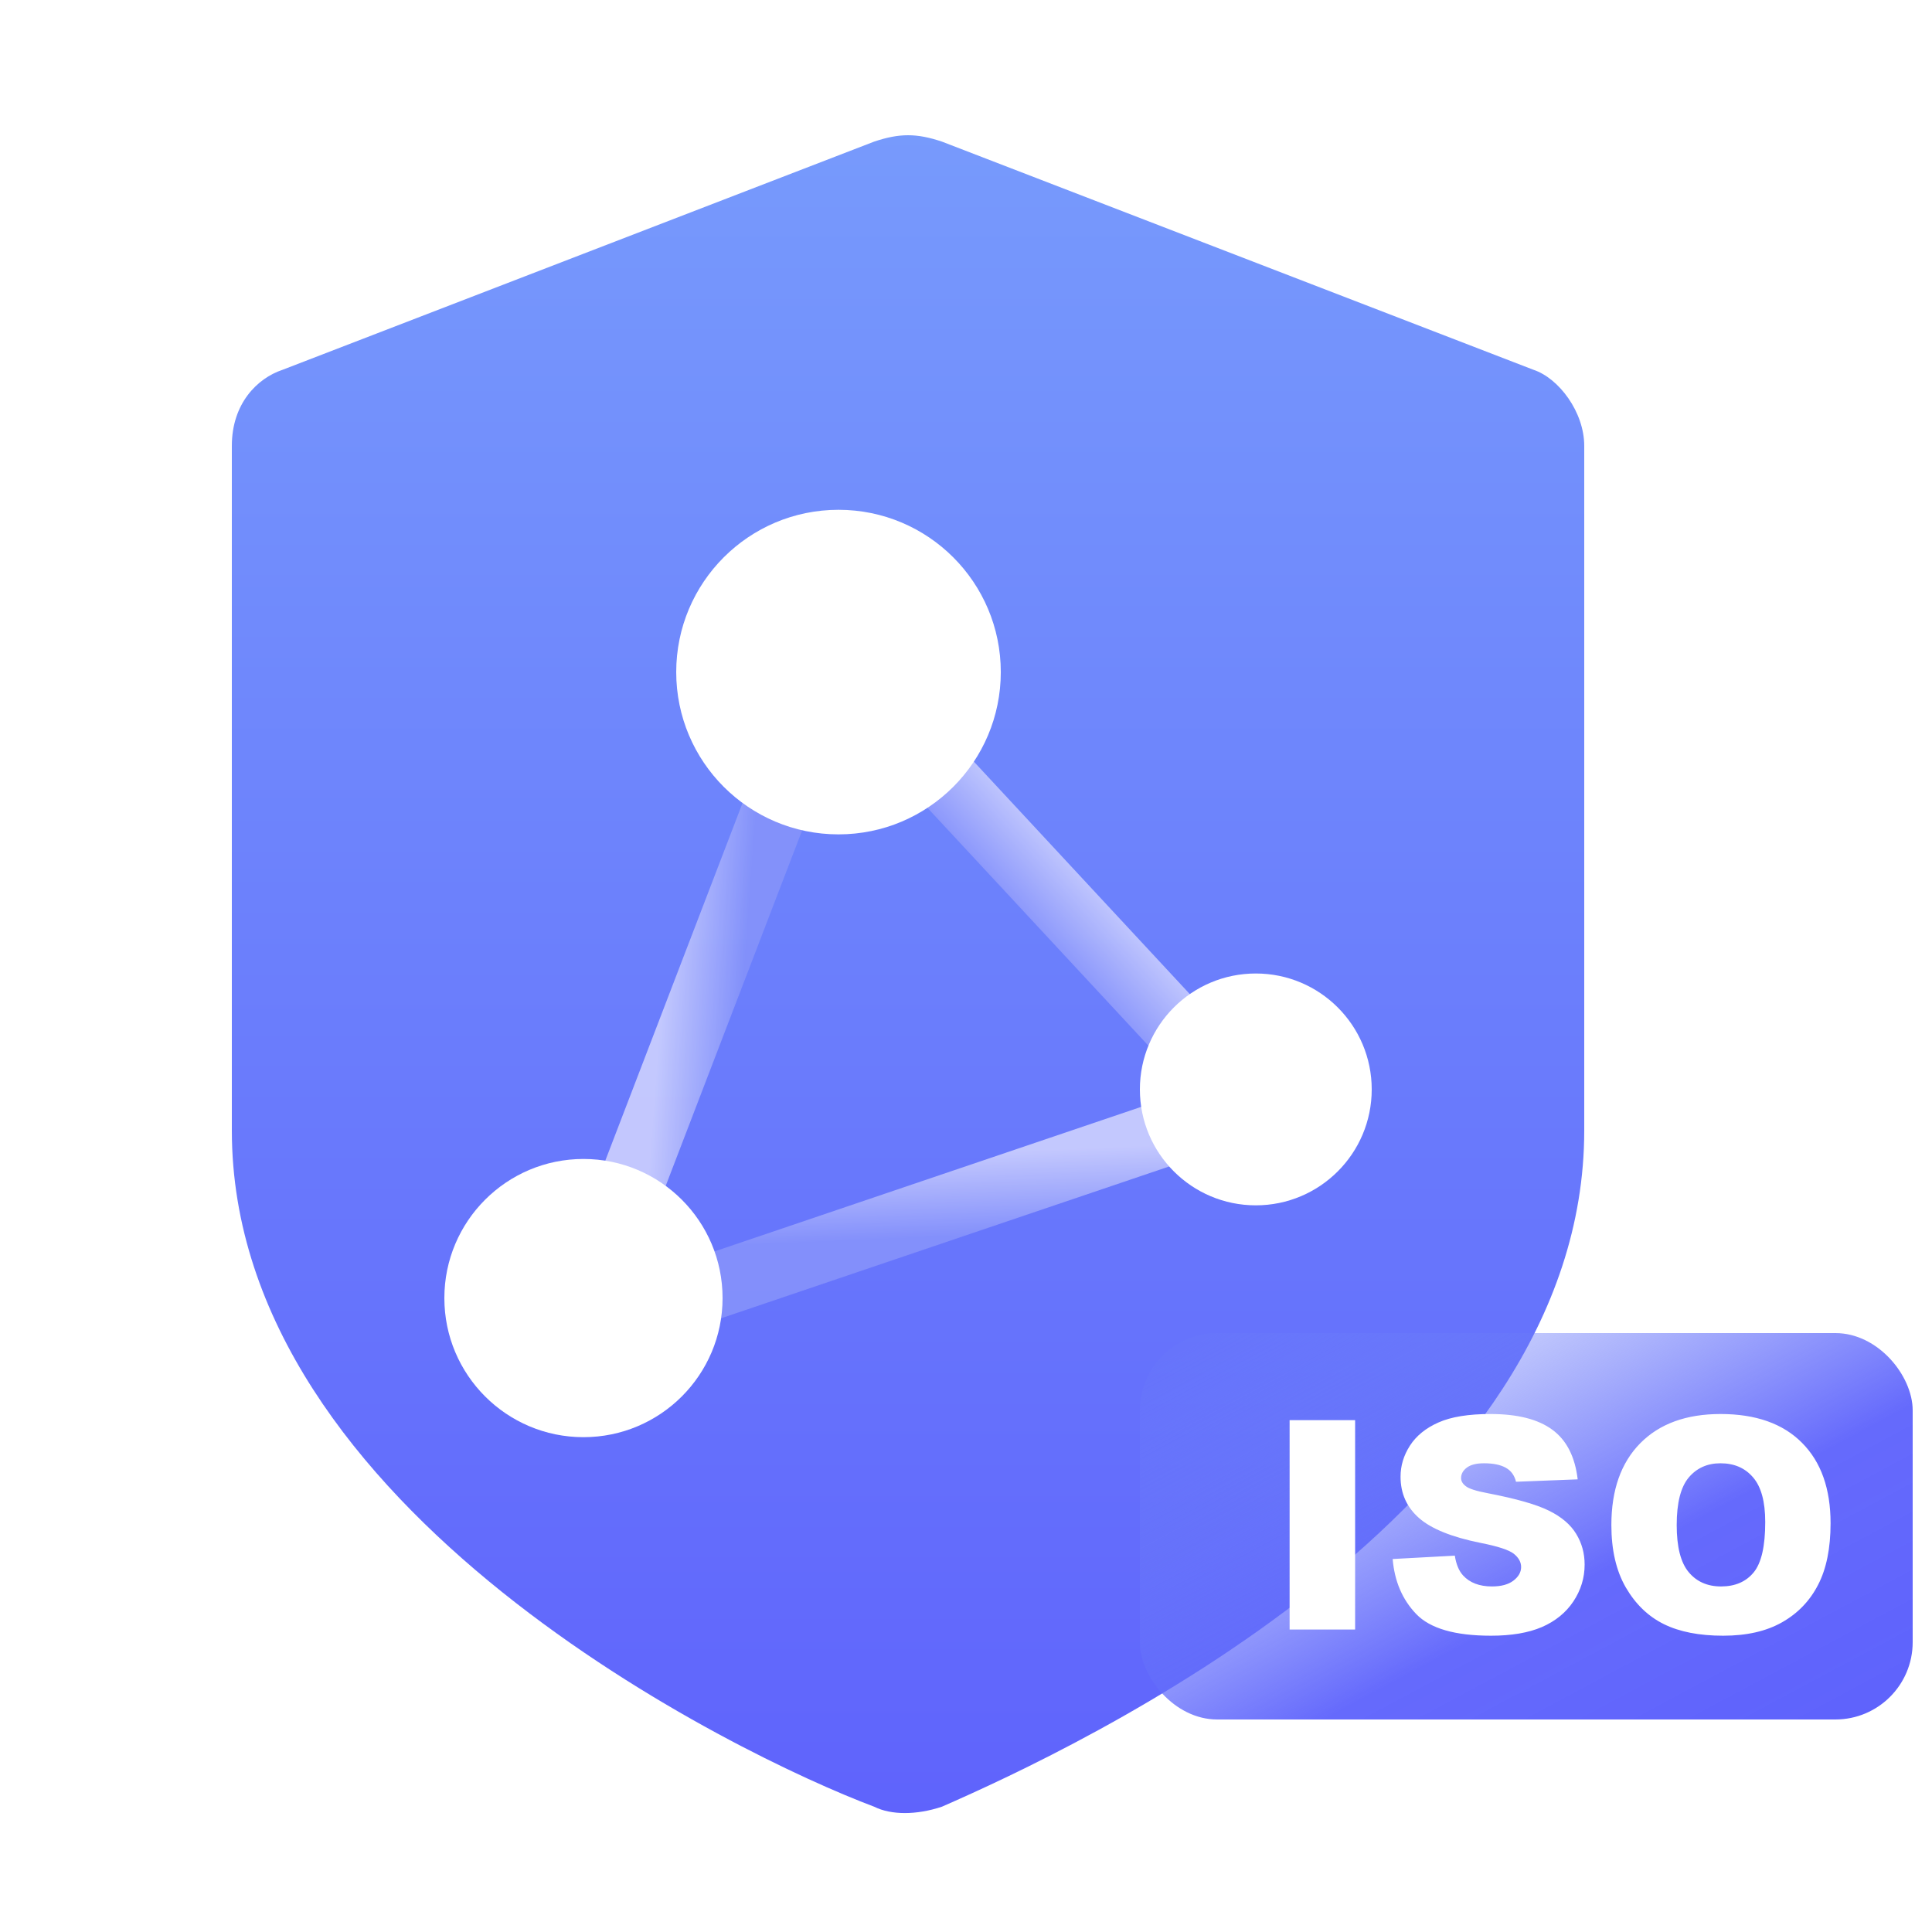
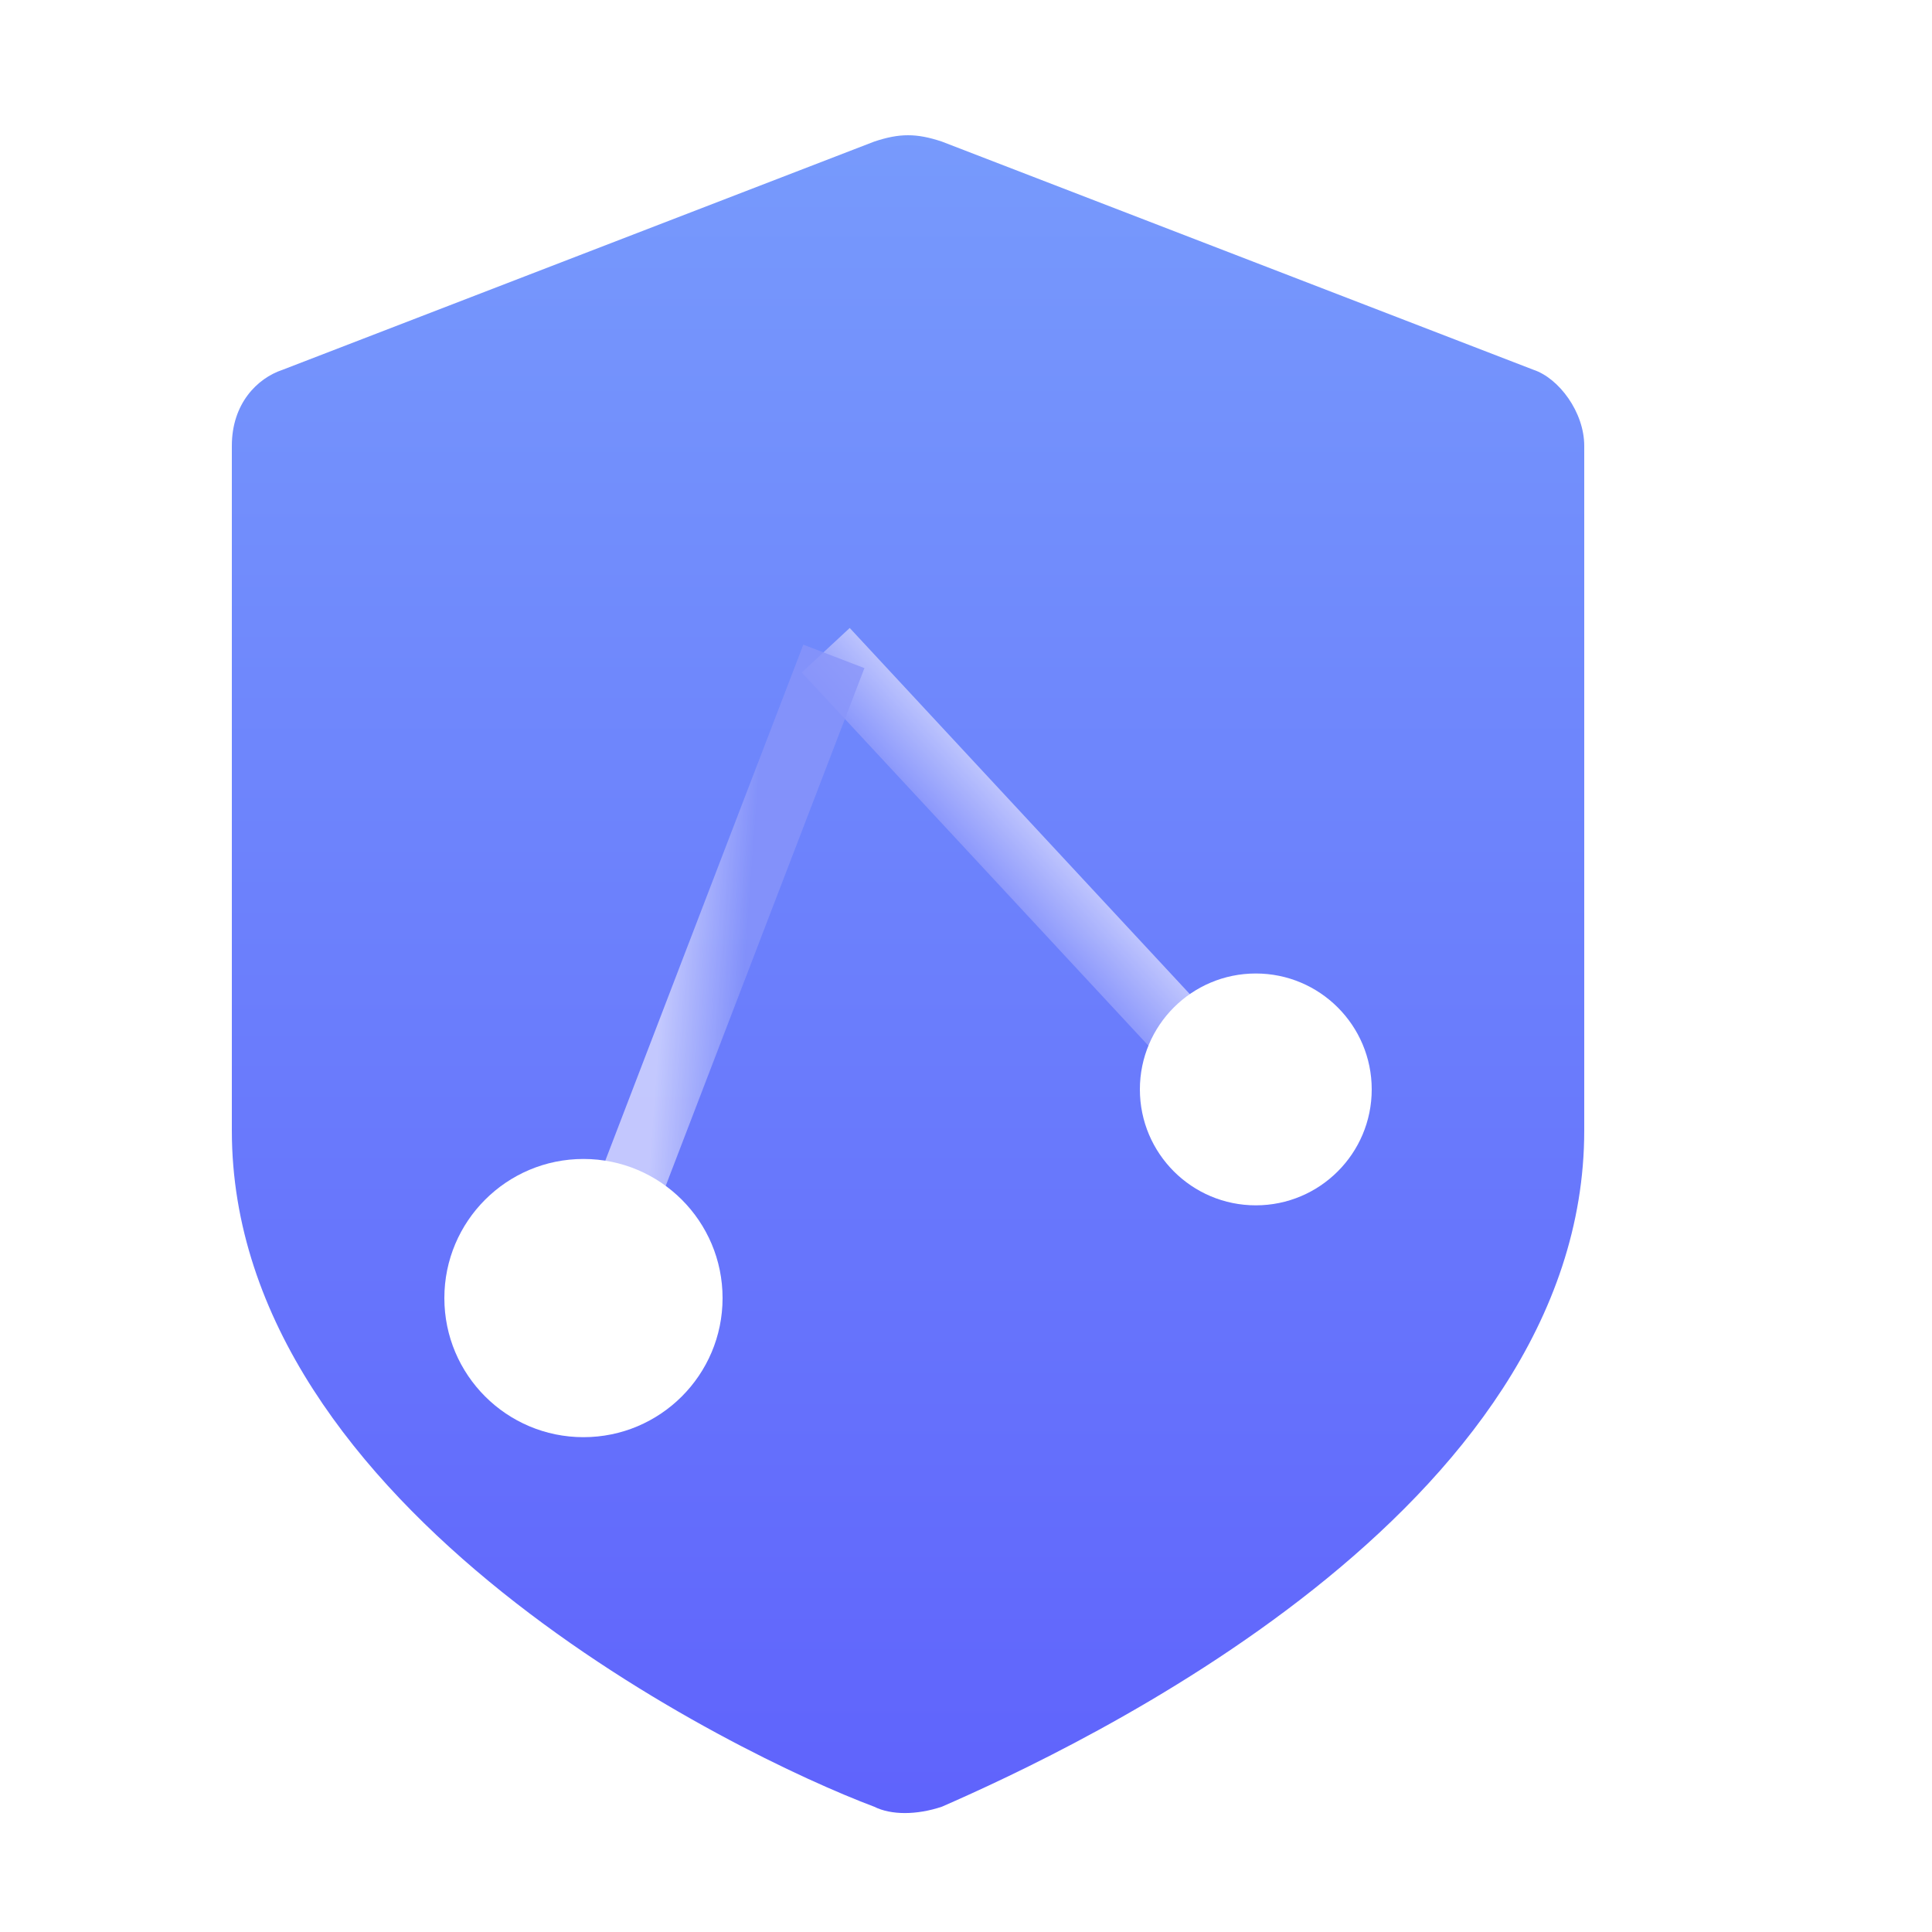
<svg xmlns="http://www.w3.org/2000/svg" fill="none" version="1.1" width="100" height="100" viewBox="0 0 100 100">
  <defs>
    <clipPath id="master_svg0_339_10422">
      <rect x="0" y="0" width="100" height="100" rx="0" />
    </clipPath>
    <linearGradient x1="0.5" y1="1" x2="0.5" y2="0" id="master_svg1_275_6098">
      <stop offset="0%" stop-color="#5F63FC" stop-opacity="1" />
      <stop offset="100%" stop-color="#779AFC" stop-opacity="1" />
    </linearGradient>
    <linearGradient x1="0.956" y1="1" x2="0" y2="0.1" id="master_svg2_354_05485">
      <stop offset="0%" stop-color="#5E62FC" stop-opacity="1" />
      <stop offset="39.943%" stop-color="#5F64FC" stop-opacity="0.96" />
      <stop offset="100%" stop-color="#7188F8" stop-opacity="0.1" />
      <stop offset="100%" stop-color="#7188F8" stop-opacity="0.1" />
    </linearGradient>
    <filter id="master_svg3_339_32883" filterUnits="objectBoundingBox" color-interpolation-filters="sRGB" x="-23.871" y="-21.484" width="70.002" height="71.706">
      <feFlood flood-opacity="0" result="BackgroundImageFix" />
      <feColorMatrix in="SourceAlpha" type="matrix" values="0 0 0 0 0 0 0 0 0 0 0 0 0 0 0 0 0 0 127 0" />
      <feOffset dy="2.387" dx="0" />
      <feGaussianBlur stdDeviation="5.968" />
      <feColorMatrix type="matrix" values="0 0 0 0 0.22 0 0 0 0 0.29 0 0 0 0 0.871 0 0 0 0.8 0" />
      <feBlend mode="normal" in2="BackgroundImageFix" result="effect1_dropShadow" />
      <feBlend mode="normal" in="SourceGraphic" in2="effect1_dropShadow" result="shape" />
    </filter>
    <linearGradient x1="0.568" y1="0.455" x2="0.448" y2="0.57" id="master_svg4_339_13978">
      <stop offset="0%" stop-color="#D8DAFF" stop-opacity="1" />
      <stop offset="100%" stop-color="#8C97FB" stop-opacity="1" />
    </linearGradient>
    <filter id="master_svg5_339_32885" filterUnits="objectBoundingBox" color-interpolation-filters="sRGB" x="-23.871" y="-21.484" width="82.415" height="59.489">
      <feFlood flood-opacity="0" result="BackgroundImageFix" />
      <feColorMatrix in="SourceAlpha" type="matrix" values="0 0 0 0 0 0 0 0 0 0 0 0 0 0 0 0 0 0 127 0" />
      <feOffset dy="2.387" dx="0" />
      <feGaussianBlur stdDeviation="5.968" />
      <feColorMatrix type="matrix" values="0 0 0 0 0.22 0 0 0 0 0.29 0 0 0 0 0.871 0 0 0 0.8 0" />
      <feBlend mode="normal" in2="BackgroundImageFix" result="effect1_dropShadow" />
      <feBlend mode="normal" in="SourceGraphic" in2="effect1_dropShadow" result="shape" />
    </filter>
    <linearGradient x1="0.59" y1="0.267" x2="0.619" y2="0.55" id="master_svg6_339_13905">
      <stop offset="0%" stop-color="#DADCFF" stop-opacity="1" />
      <stop offset="100%" stop-color="#8A96FB" stop-opacity="1" />
    </linearGradient>
    <filter id="master_svg7_339_32886" filterUnits="objectBoundingBox" color-interpolation-filters="sRGB" x="-23.871" y="-21.484" width="64.356" height="84.007">
      <feFlood flood-opacity="0" result="BackgroundImageFix" />
      <feColorMatrix in="SourceAlpha" type="matrix" values="0 0 0 0 0 0 0 0 0 0 0 0 0 0 0 0 0 0 127 0" />
      <feOffset dy="2.387" dx="0" />
      <feGaussianBlur stdDeviation="5.968" />
      <feColorMatrix type="matrix" values="0 0 0 0 0.22 0 0 0 0 0.29 0 0 0 0 0.871 0 0 0 0.8 0" />
      <feBlend mode="normal" in2="BackgroundImageFix" result="effect1_dropShadow" />
      <feBlend mode="normal" in="SourceGraphic" in2="effect1_dropShadow" result="shape" />
    </filter>
    <linearGradient x1="0.372" y1="0.481" x2="0.617" y2="0.521" id="master_svg8_339_13866">
      <stop offset="0%" stop-color="#D9DBFF" stop-opacity="1" />
      <stop offset="100%" stop-color="#8895FA" stop-opacity="1" />
    </linearGradient>
    <filter id="master_svg9_339_32884" filterUnits="objectBoundingBox" color-interpolation-filters="sRGB" x="-9.548" y="-7.161" width="33.497" height="33.497">
      <feFlood flood-opacity="0" result="BackgroundImageFix" />
      <feColorMatrix in="SourceAlpha" type="matrix" values="0 0 0 0 0 0 0 0 0 0 0 0 0 0 0 0 0 0 127 0" />
      <feOffset dy="2.387" dx="0" />
      <feGaussianBlur stdDeviation="2.387" />
      <feColorMatrix type="matrix" values="0 0 0 0 0.156 0 0 0 0 0.448 0 0 0 0 0.871 0 0 0 0.2 0" />
      <feBlend mode="normal" in2="BackgroundImageFix" result="effect1_dropShadow" />
      <feBlend mode="normal" in="SourceGraphic" in2="effect1_dropShadow" result="shape" />
    </filter>
    <filter id="master_svga_339_32887" filterUnits="objectBoundingBox" color-interpolation-filters="sRGB" x="-9.548" y="-7.161" width="31.097" height="31.097">
      <feFlood flood-opacity="0" result="BackgroundImageFix" />
      <feColorMatrix in="SourceAlpha" type="matrix" values="0 0 0 0 0 0 0 0 0 0 0 0 0 0 0 0 0 0 127 0" />
      <feOffset dy="2.387" dx="0" />
      <feGaussianBlur stdDeviation="2.387" />
      <feColorMatrix type="matrix" values="0 0 0 0 0.156 0 0 0 0 0.448 0 0 0 0 0.871 0 0 0 0.2 0" />
      <feBlend mode="normal" in2="BackgroundImageFix" result="effect1_dropShadow" />
      <feBlend mode="normal" in="SourceGraphic" in2="effect1_dropShadow" result="shape" />
    </filter>
    <filter id="master_svgb_339_32882" filterUnits="objectBoundingBox" color-interpolation-filters="sRGB" x="-9.548" y="-7.161" width="35.897" height="35.897">
      <feFlood flood-opacity="0" result="BackgroundImageFix" />
      <feColorMatrix in="SourceAlpha" type="matrix" values="0 0 0 0 0 0 0 0 0 0 0 0 0 0 0 0 0 0 127 0" />
      <feOffset dy="2.387" dx="0" />
      <feGaussianBlur stdDeviation="2.387" />
      <feColorMatrix type="matrix" values="0 0 0 0 0.156 0 0 0 0 0.448 0 0 0 0 0.871 0 0 0 0.2 0" />
      <feBlend mode="normal" in2="BackgroundImageFix" result="effect1_dropShadow" />
      <feBlend mode="normal" in="SourceGraphic" in2="effect1_dropShadow" result="shape" />
    </filter>
  </defs>
  <g style="mix-blend-mode:passthrough" clip-path="url(#master_svg0_339_10422)">
    <g style="mix-blend-mode:passthrough">
      <g style="mix-blend-mode:passthrough">
        <path d="M45.25,7.328L14.625,19.141C13.312,19.578,12,20.891,12,23.078L12,58.516C12,78.203,38.25,90.891,45.25,93.516C46.125,93.953,47.437,93.953,48.75,93.516C55.75,90.453,82,78.203,82,58.516L82,23.078C82,21.328,80.687,19.578,79.375,19.141L48.75,7.328C47.437,6.891,46.562,6.891,45.25,7.328Z" fill="url(#master_svg1_275_6098)" fill-opacity="1" />
      </g>
      <g style="mix-blend-mode:passthrough">
-         <rect x="59" y="69" width="40" height="20" rx="4" fill="url(#master_svg2_354_05485)" fill-opacity="1" />
-       </g>
+         </g>
      <g style="mix-blend-mode:passthrough">
-         <path d="M66.75,73.508L70.141,73.508L70.141,84.345L66.75,84.345L66.75,73.508ZM72.084,80.694L75.301,80.52Q75.406,81.193,75.729,81.546Q76.252,82.114,77.224,82.114Q77.946,82.114,78.339,81.81Q78.733,81.506,78.733,81.108Q78.733,80.729,78.359,80.426Q77.986,80.127,76.626,79.858Q74.4,79.41,73.448,78.573Q72.492,77.731,72.492,76.431Q72.492,75.58,72.98,74.823Q73.473,74.061,74.454,73.627Q75.435,73.189,77.149,73.189Q79.246,73.189,80.346,74.001Q81.452,74.808,81.661,76.571L78.469,76.695Q78.344,76.192,77.936,75.968Q77.527,75.739,76.81,75.739Q76.222,75.739,75.924,75.963Q75.625,76.187,75.625,76.506Q75.625,76.74,75.869,76.924Q76.108,77.119,77.004,77.288Q79.226,77.716,80.187,78.199Q81.148,78.677,81.581,79.39Q82.02,80.102,82.02,80.983Q82.02,82.014,81.437,82.891Q80.854,83.762,79.808,84.216Q78.762,84.664,77.174,84.664Q74.38,84.664,73.304,83.543Q72.228,82.423,72.084,80.694ZM83.404,78.936Q83.404,76.217,84.898,74.703Q86.392,73.189,89.057,73.189Q91.791,73.189,93.27,74.678Q94.75,76.162,94.75,78.842Q94.75,80.789,94.102,82.034Q93.46,83.279,92.235,83.972Q91.014,84.664,89.191,84.664Q87.339,84.664,86.124,84.066Q84.913,83.469,84.156,82.174Q83.404,80.879,83.404,78.936ZM86.786,78.936Q86.786,80.63,87.404,81.372Q88.021,82.114,89.082,82.114Q90.173,82.114,90.77,81.387Q91.368,80.66,91.368,78.782Q91.368,77.198,90.74,76.471Q90.118,75.739,89.052,75.739Q88.026,75.739,87.404,76.481Q86.786,77.223,86.786,78.936Z" fill="#FFFFFF" fill-opacity="1" />
-       </g>
+         </g>
      <g style="mix-blend-mode:passthrough">
        <g style="opacity:0.8;mix-blend-mode:passthrough" filter="url(#master_svg3_339_32883)">
          <path d="M41.499,32.423C41.499,32.423,63.759,56.387,63.759,56.387C63.759,56.387,66.241,54.081,66.241,54.081C66.241,54.081,43.981,30.117,43.981,30.117C43.981,30.117,41.499,32.423,41.499,32.423C41.499,32.423,41.499,32.423,41.499,32.423Z" fill="url(#master_svg4_339_13978)" fill-opacity="1" />
        </g>
        <g style="opacity:0.8;mix-blend-mode:passthrough" filter="url(#master_svg5_339_32885)">
-           <path d="M30.252,68.243C30.252,68.243,64.925,56.496,64.925,56.496C64.925,56.496,63.838,53.288,63.838,53.288C63.838,53.288,29.165,65.035,29.165,65.035C29.165,65.035,30.252,68.243,30.252,68.243C30.252,68.243,30.252,68.243,30.252,68.243Z" fill="url(#master_svg6_339_13905)" fill-opacity="1" />
-         </g>
+           </g>
        <g style="opacity:0.8;mix-blend-mode:passthrough" filter="url(#master_svg7_339_32886)">
          <path d="M31.29,67.246C31.29,67.246,44.742,32.194,44.742,32.194C44.742,32.194,41.58,30.981,41.58,30.981C41.58,30.981,28.128,66.032,28.128,66.032C28.128,66.032,31.29,67.246,31.29,67.246C31.29,67.246,31.29,67.246,31.29,67.246Z" fill="url(#master_svg8_339_13866)" fill-opacity="1" />
        </g>
        <g style="mix-blend-mode:passthrough" filter="url(#master_svg9_339_32884)">
          <ellipse cx="30.2" cy="64.801" rx="7.2" ry="7.2" fill="#FFFFFF" fill-opacity="1" />
        </g>
        <g style="mix-blend-mode:passthrough" filter="url(#master_svga_339_32887)">
          <ellipse cx="65" cy="54.001" rx="6" ry="6" fill="#FFFFFF" fill-opacity="1" />
        </g>
        <g style="mix-blend-mode:passthrough" filter="url(#master_svgb_339_32882)">
-           <ellipse cx="43.401" cy="32.4" rx="8.4" ry="8.4" fill="#FFFFFF" fill-opacity="1" />
-         </g>
+           </g>
      </g>
    </g>
  </g>
</svg>